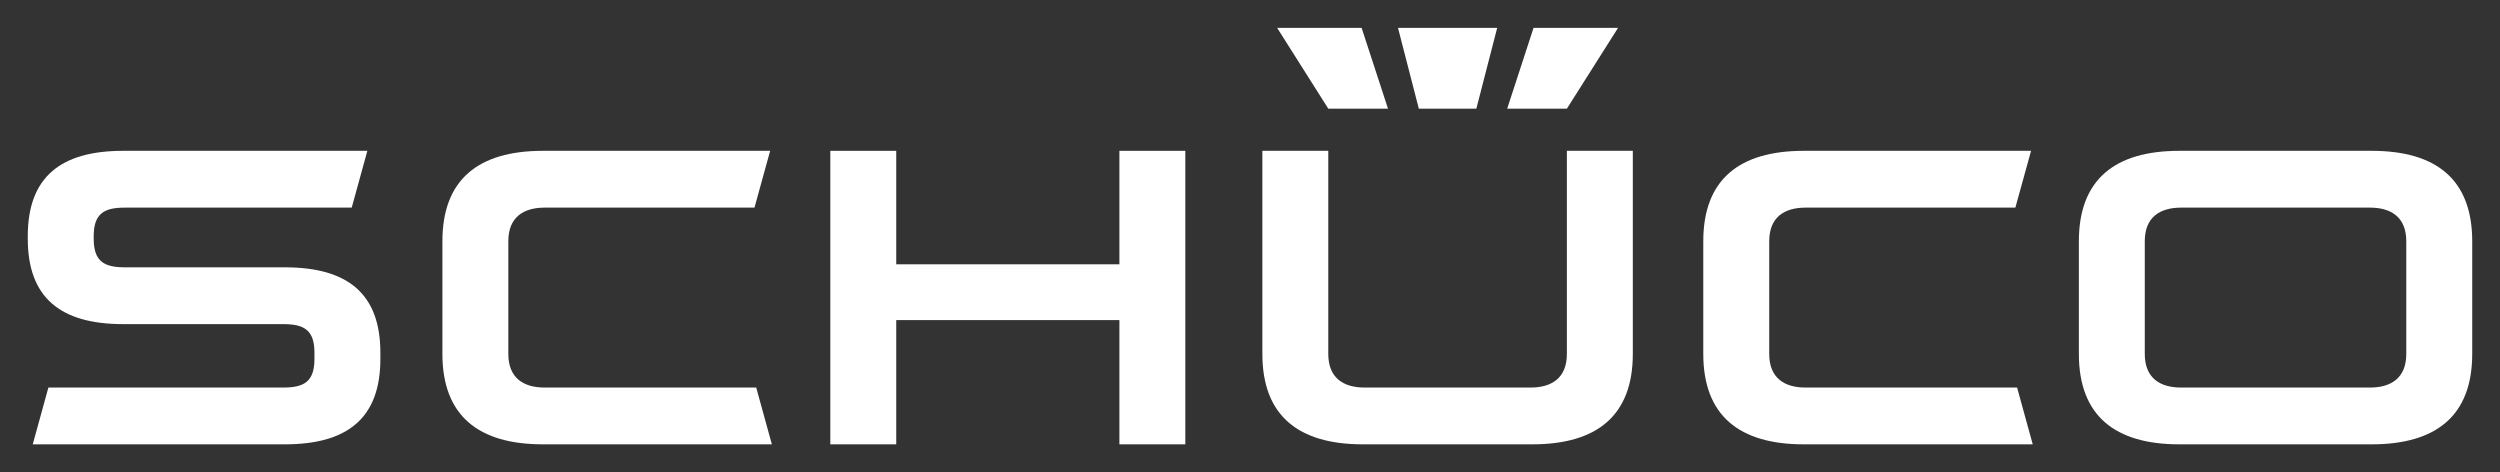
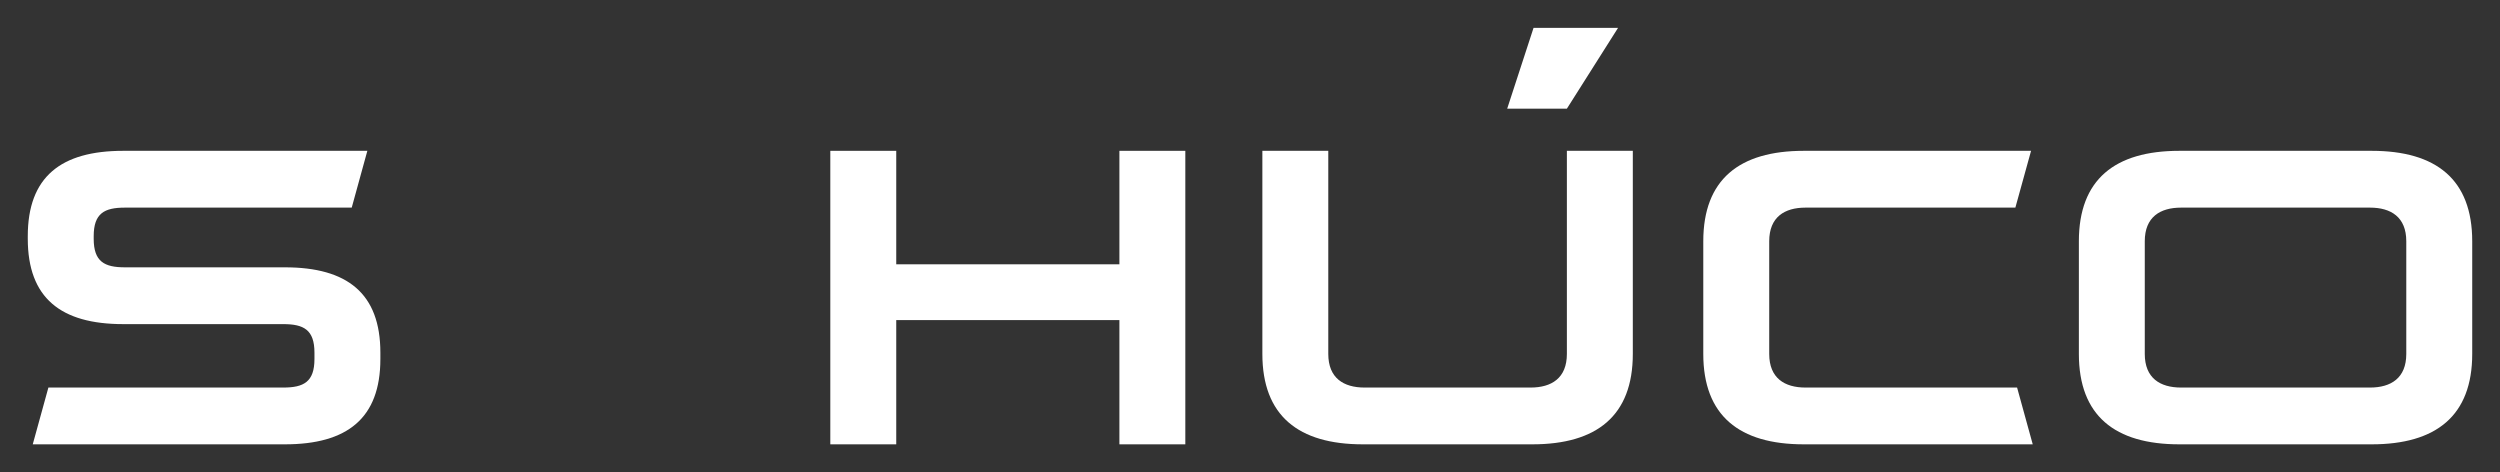
<svg xmlns="http://www.w3.org/2000/svg" width="900" height="170" viewBox="0 0 900 170" fill="none">
  <rect x="0" y="0" width="900" height="170" fill="#333333" stroke="none" />
  <path d="M136.935 129.238C136.935 150.572 125.026 159.96 102.568 159.96H11.788L17.42 139.52H101.954C109.324 139.52 113.204 137.496 113.204 129.238V126.96C113.204 118.702 109.324 116.684 101.954 116.684H44.36C21.902 116.684 10 107.29 10 85.956V85.019C10 63.685 21.902 54.297 44.36 54.297H132.247L126.622 74.743H44.975C37.611 74.743 33.73 76.767 33.73 85.019V85.956C33.73 94.214 37.611 96.238 44.975 96.238H102.568C125.032 96.238 136.935 105.626 136.935 126.96V129.238Z" fill="white" />
-   <path d="M277.871 159.96H195.454C172.201 159.96 159.268 149.635 159.268 127.413V86.85C159.268 64.622 172.201 54.297 195.454 54.297H277.256L271.612 74.743H196.068C188.5 74.743 182.998 78.151 182.998 86.85V127.413C182.998 136.112 188.5 139.52 196.068 139.52H272.239L277.871 159.96Z" fill="white" />
  <path d="M402.986 115.231H322.649V159.96H298.913V54.297H322.649V95.151H402.986V54.297H426.717V159.96H402.986V115.231Z" fill="white" />
  <path d="M731.785 159.96H649.368C626.128 159.96 613.182 149.635 613.182 127.413V86.85C613.182 64.622 626.128 54.297 649.368 54.297H731.182L725.532 74.743H649.982C642.426 74.743 636.919 78.151 636.919 86.85V127.413C636.919 136.112 642.426 139.52 649.982 139.52H726.153L731.785 159.96Z" fill="white" />
  <path d="M454.452 127.413V54.297H478.182V127.413C478.182 136.112 483.689 139.52 491.258 139.52H551.006C558.569 139.52 564.076 136.112 564.076 127.413V54.297H587.813V127.413C587.813 149.635 574.88 159.96 551.627 159.96H490.643C467.391 159.96 454.452 149.635 454.452 127.413Z" fill="white" />
-   <path d="M866.263 127.413V86.85C866.263 78.151 860.756 74.743 853.194 74.743H785.188C777.625 74.743 772.118 78.151 772.118 86.85V127.413C772.118 136.112 777.625 139.52 785.188 139.52H853.194C860.756 139.52 866.263 136.112 866.263 127.413ZM853.808 159.96H784.573C761.327 159.96 748.394 149.635 748.394 127.413V86.85C748.394 64.622 761.327 54.297 784.573 54.297H853.808C877.054 54.297 890 64.622 890 86.85V127.413C890 149.635 877.054 159.96 853.808 159.96Z" fill="white" />
-   <path d="M503.278 10.04H538.986L531.485 39.122H510.779L503.278 10.04Z" fill="white" />
+   <path d="M866.263 127.413V86.85C866.263 78.151 860.756 74.743 853.194 74.743H785.188C777.625 74.743 772.118 78.151 772.118 86.85V127.413C772.118 136.112 777.625 139.52 785.188 139.52H853.194C860.756 139.52 866.263 136.112 866.263 127.413ZM853.808 159.96H784.573C761.327 159.96 748.394 149.635 748.394 127.413V86.85C748.394 64.622 761.327 54.297 784.573 54.297H853.808C877.054 54.297 890 64.622 890 86.85V127.413C890 149.635 877.054 159.96 853.808 159.96" fill="white" />
  <path d="M552.074 10.04H582.492L564.076 39.122H542.587L552.074 10.04Z" fill="white" />
-   <path d="M459.773 10.04H490.184L499.678 39.122H478.182L459.773 10.04Z" fill="white" />
</svg>